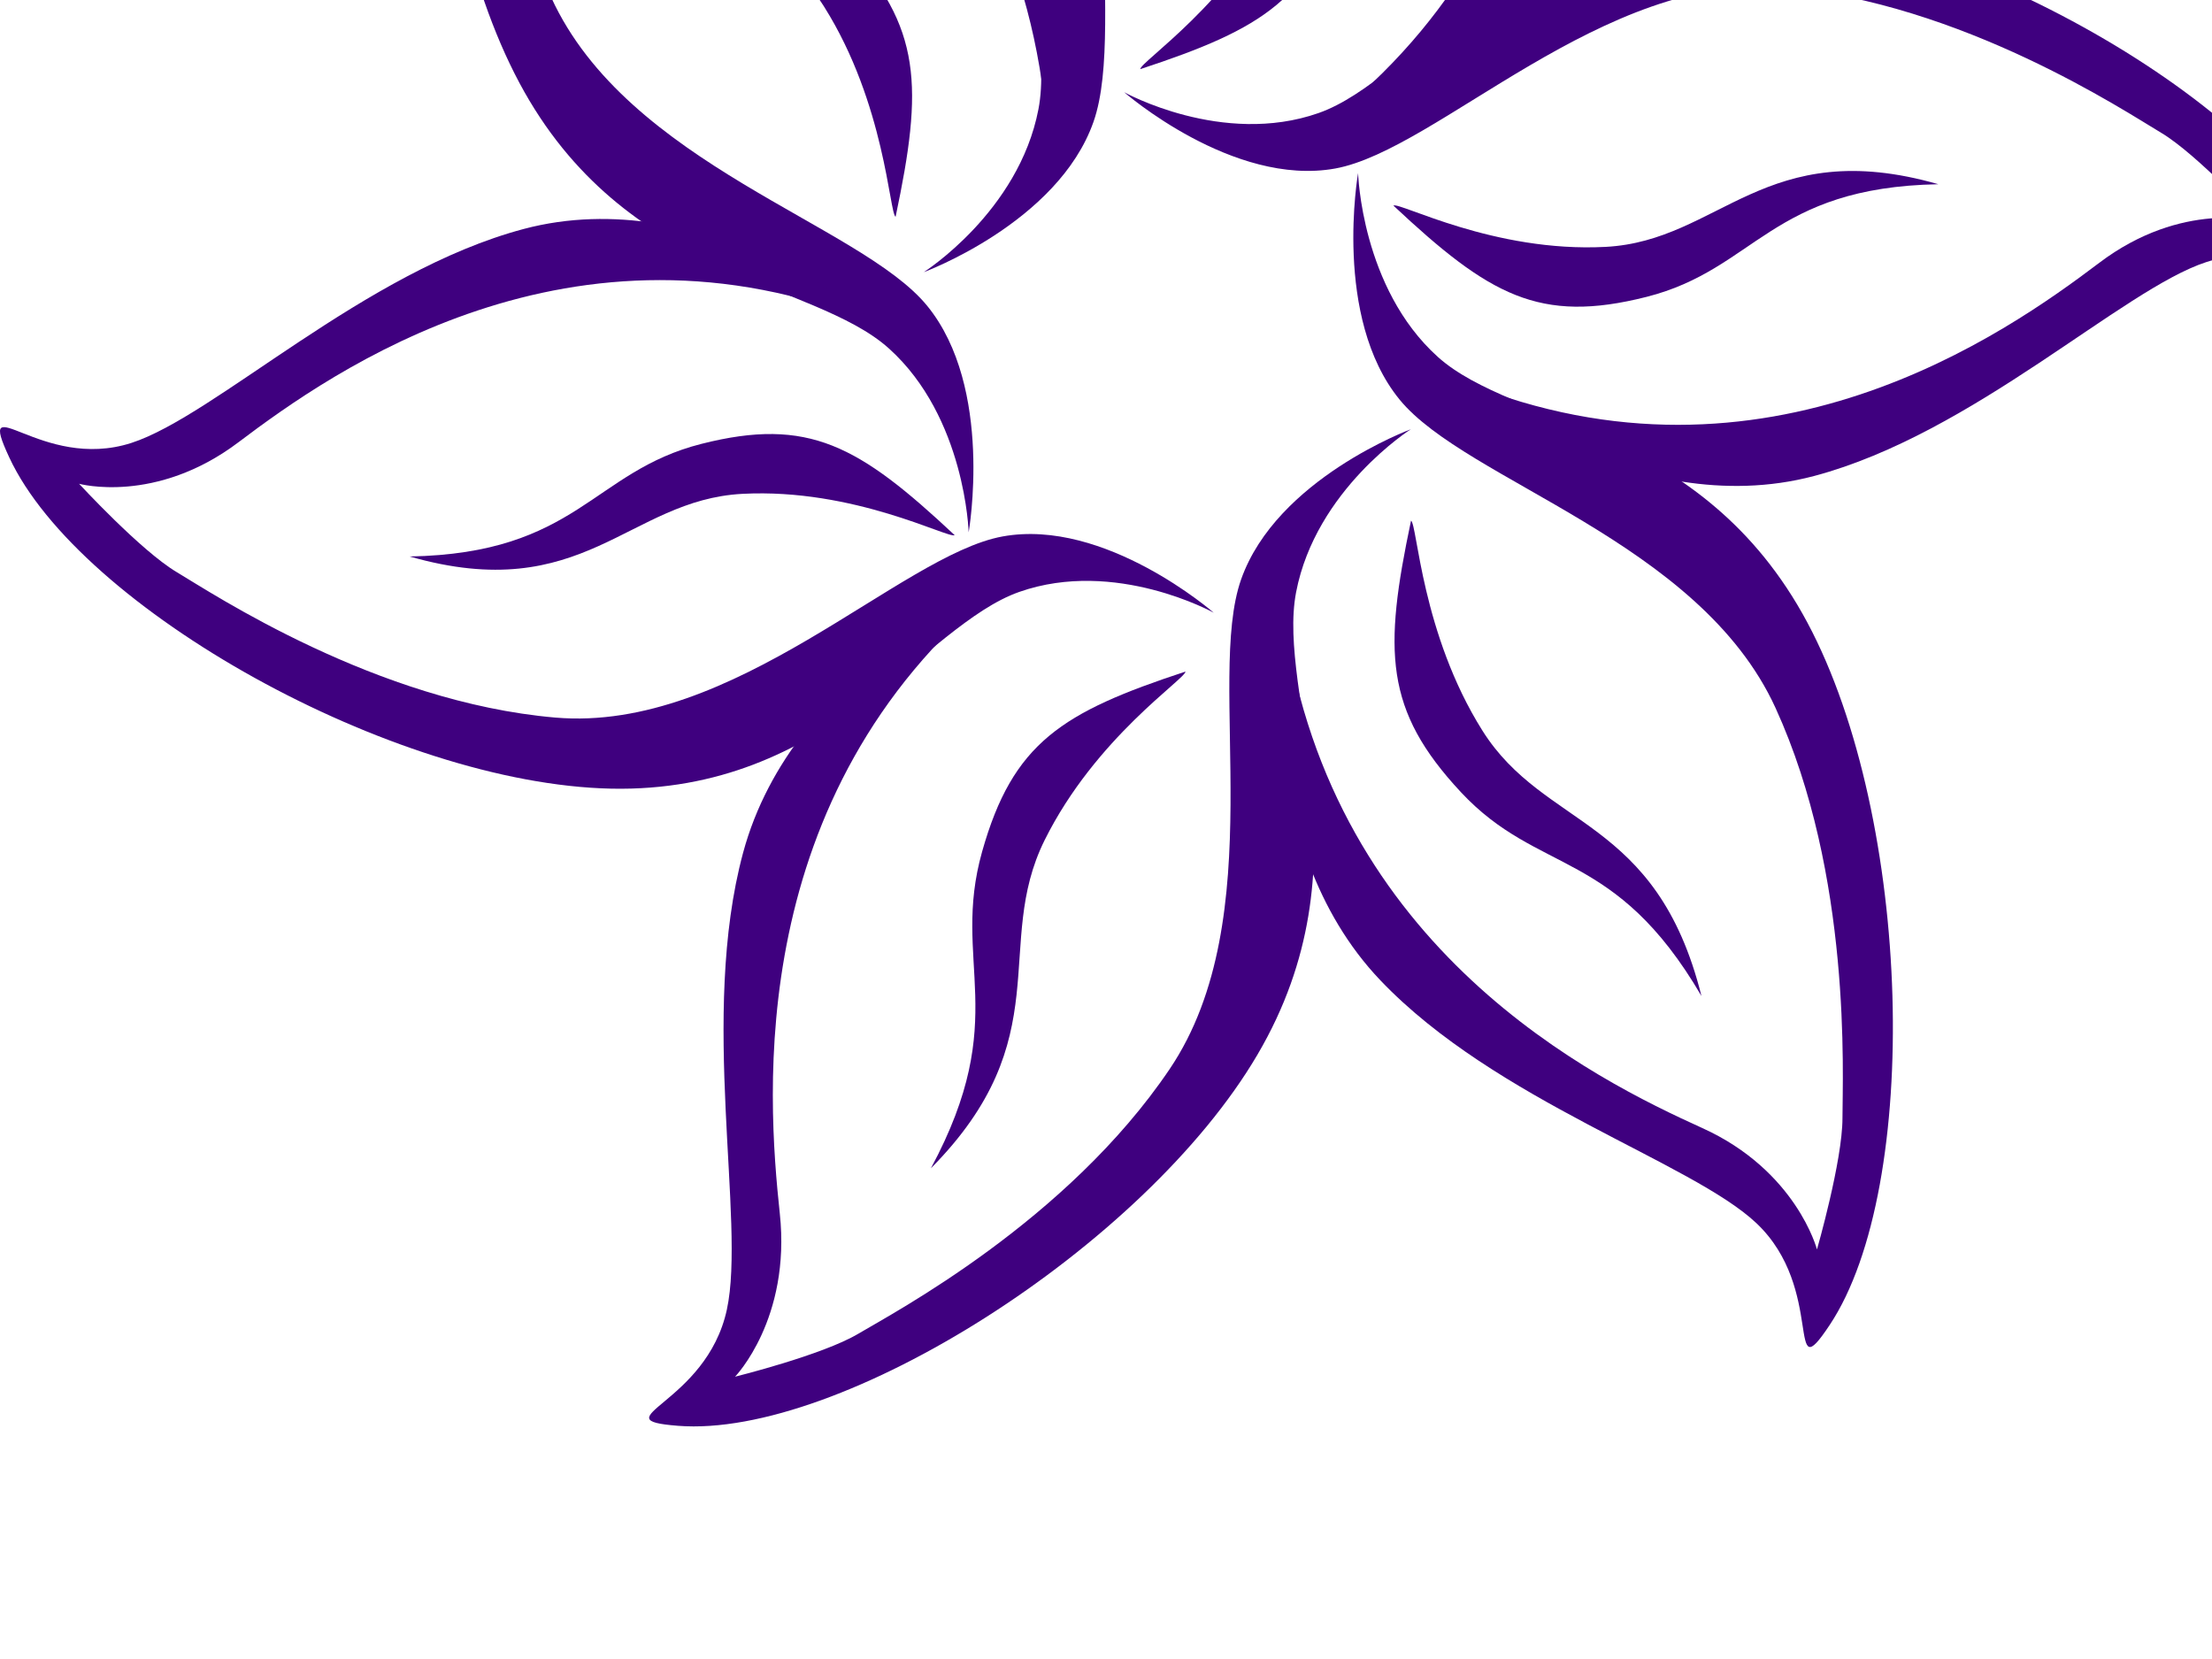
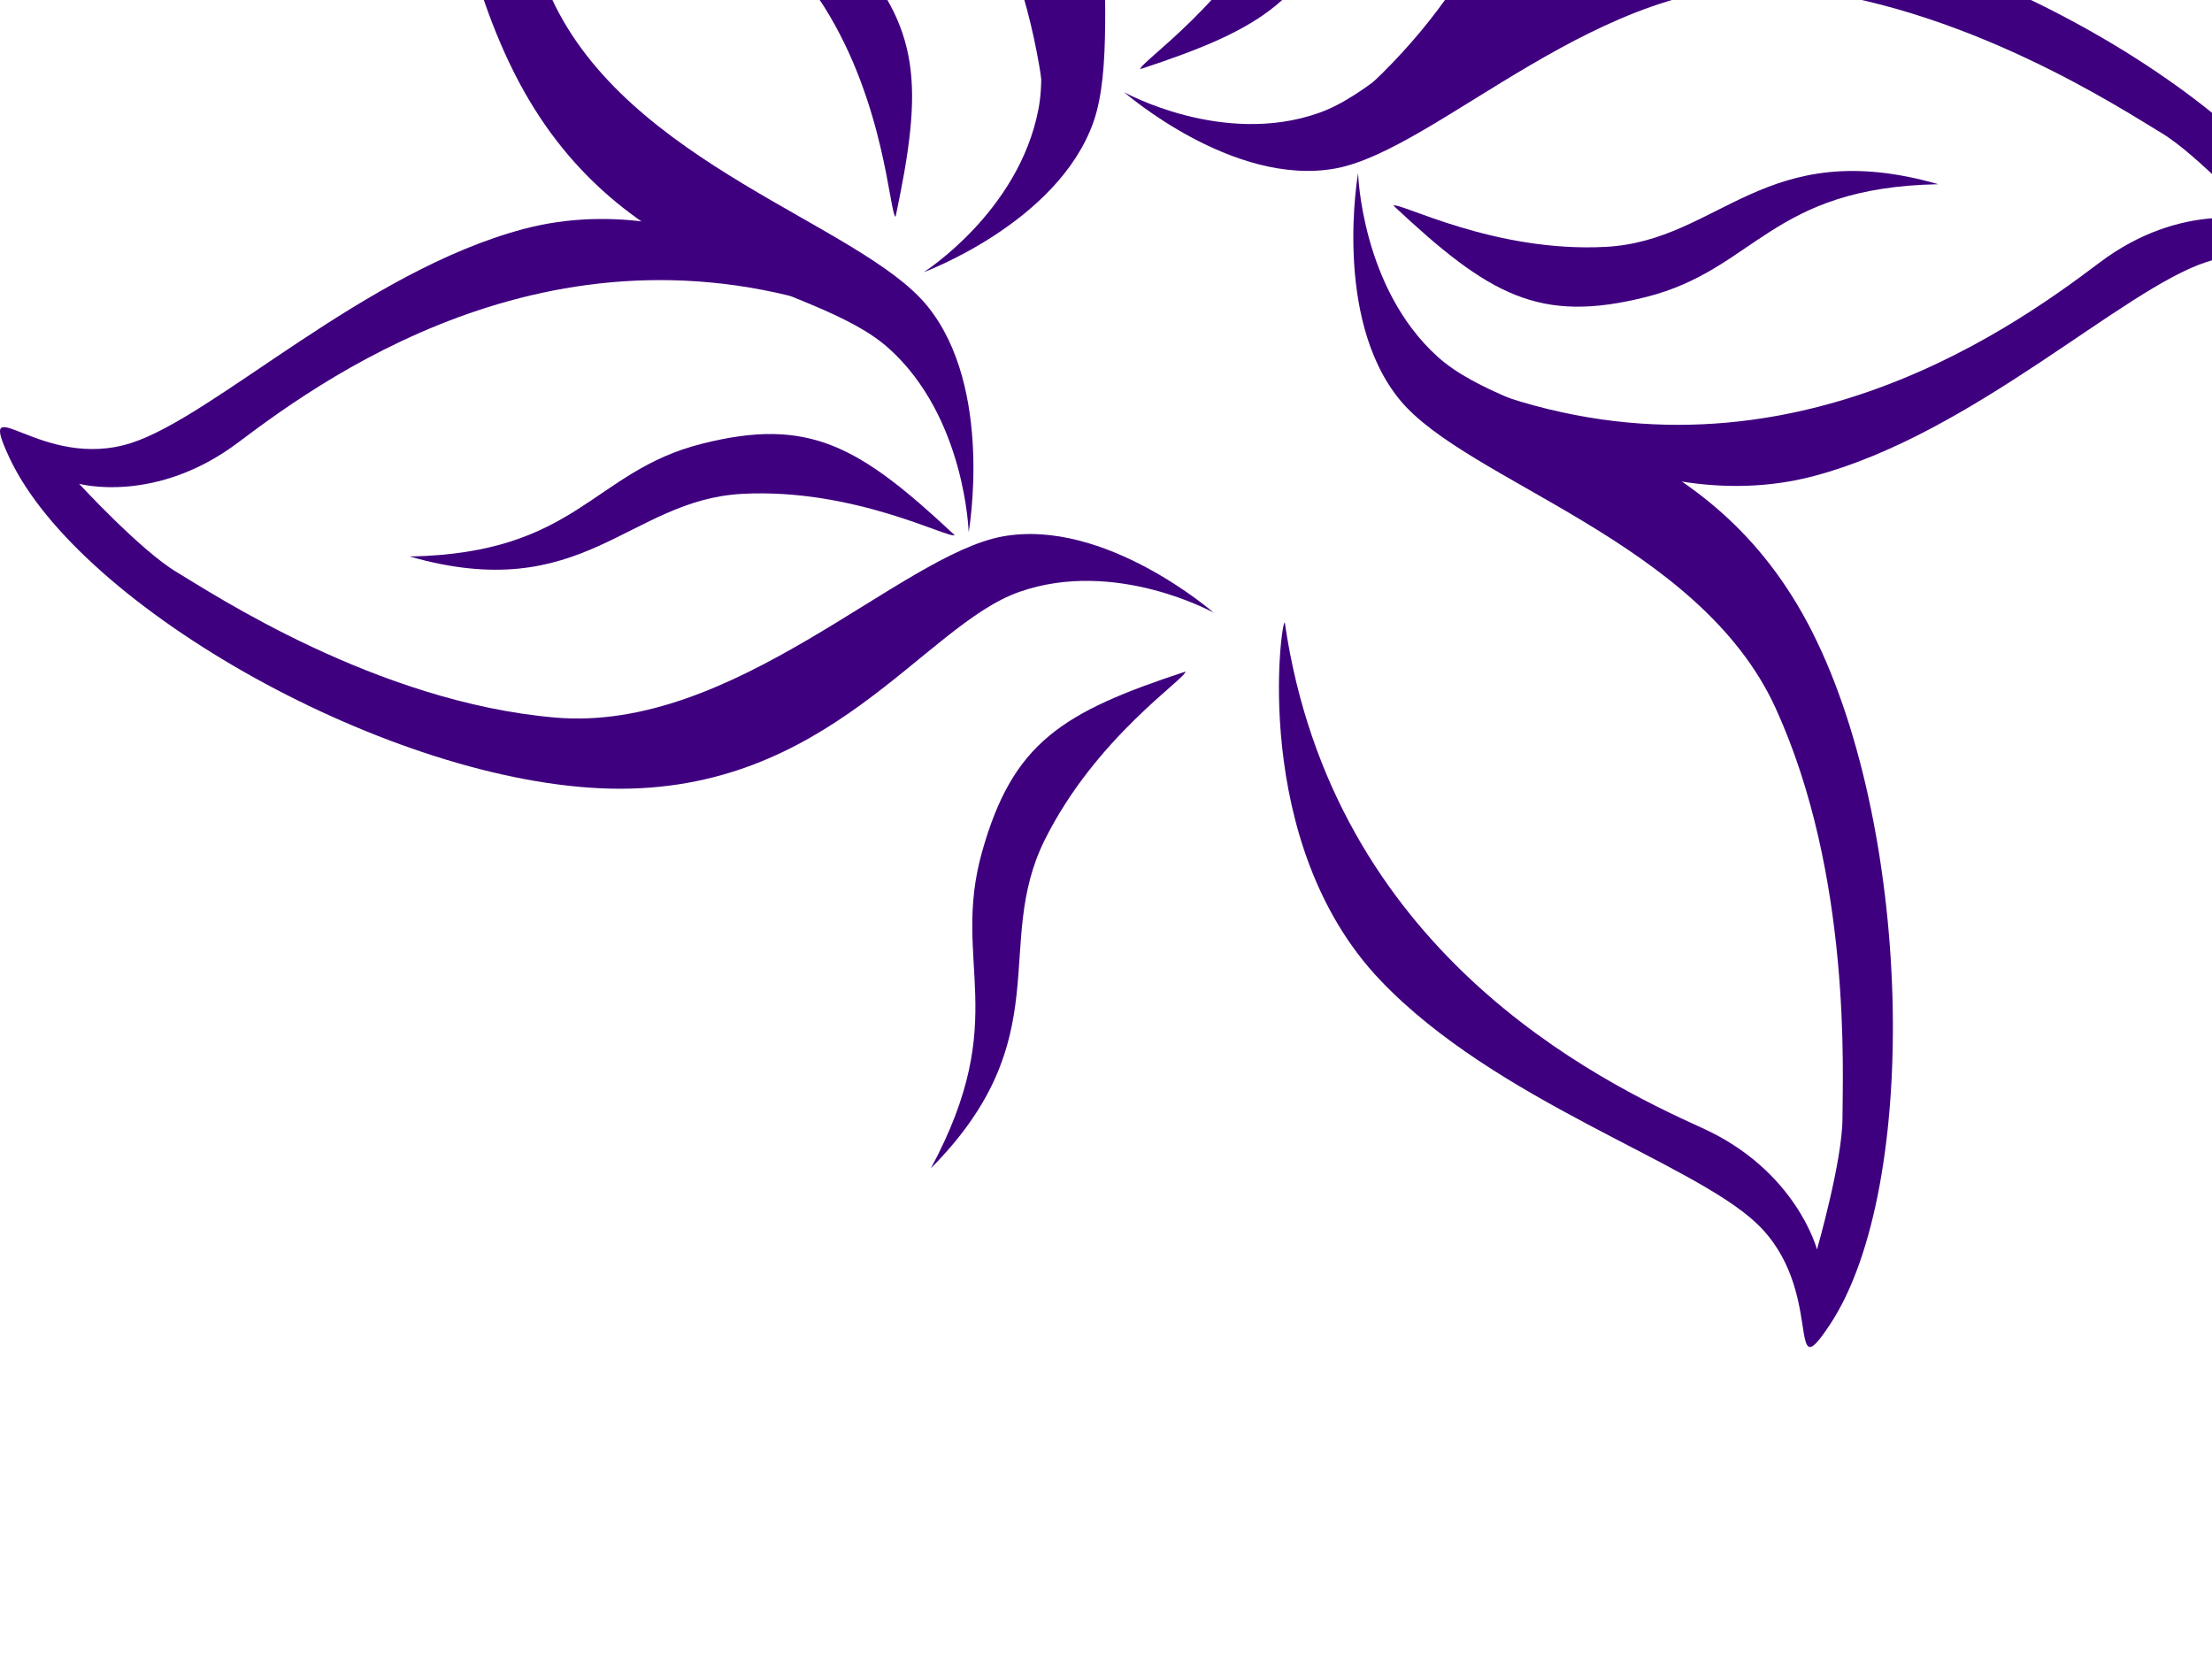
<svg xmlns="http://www.w3.org/2000/svg" width="640" height="480">
  <title>new lotus flower 3</title>
  <g>
    <title>Layer 1</title>
    <g id="layer1">
      <path d="m301.468,23.935c-13.83,-94.947 -90.129,-132.341 -120.783,-146.219c-27.245,-12.335 -33.191,-35.131 -33.191,-35.131c0,0 -7.377,25.636 -7.377,37.979c0,12.343 -2.766,70.261 19.362,118.685c22.129,48.422 89.435,65.514 108.797,89.251c19.362,23.737 11.986,65.514 11.986,65.514c0,0 -0.923,-33.233 -23.05,-53.172c-22.129,-19.938 -76.527,-19.938 -106.953,-76.907c-30.426,-56.968 -33.011,-163.241 -6.454,-203.187c13.021,-19.586 1.014,10.344 21.205,29.434c18.737,17.713 75.458,35.29 108.797,70.261c38.017,39.878 28.582,105.391 27.66,103.492z" stroke-width="1px" fill-rule="evenodd" fill="#3f007f" id="path2395" />
      <path d="m259.122,62.723c7.96,-37.675 7.718,-54.79 -14.406,-78.532c-22.571,-24.219 -44.572,-16.135 -69.626,-59.006c13.031,52.089 45.36,48.145 63.381,76.798c17.609,27.998 18.847,59.712 20.651,60.739z" stroke-width="1px" fill-rule="evenodd" fill="#3f007f" id="path3199" />
      <path d="m329.918,20.005c35.663,-11.739 49.936,-20.511 58.839,-52.112c9.082,-32.24 -8.717,-47.821 14.809,-91.599c-37.289,37.667 -17.808,64.527 -32.894,94.925c-14.741,29.703 -40.794,46.664 -40.754,48.786z" stroke-width="1px" fill-rule="evenodd" fill="#3f007f" id="path3201" />
      <path d="m403.151,59.477c27.703,25.936 42.217,34.278 73.245,26.418c31.653,-8.019 35.857,-31.684 84.436,-32.593c-50.321,-14.422 -63.168,16.383 -96.276,18.128c-32.35,1.704 -59.639,-13.049 -61.405,-11.953z" stroke-width="1px" fill-rule="evenodd" fill="#3f007f" id="path3203" />
-       <path d="m408.254,150.642c-7.959,37.675 -7.719,54.79 14.406,78.53c22.571,24.221 44.574,16.137 69.627,59.007c-13.032,-52.089 -45.362,-48.145 -63.382,-76.799c-17.609,-27.999 -18.845,-59.713 -20.651,-60.739z" stroke-width="1px" fill-rule="evenodd" fill="#3f007f" id="path3205" />
      <path d="m342.991,194.309c-35.663,11.739 -49.936,20.511 -58.839,52.113c-9.083,32.239 8.717,47.819 -14.809,91.598c37.289,-37.666 17.807,-64.526 32.894,-94.925c14.741,-29.703 40.794,-46.664 40.754,-48.786z" stroke-width="1px" fill-rule="evenodd" fill="#3f007f" id="path3207" />
      <path d="m276.211,154.836c-27.703,-25.936 -42.217,-34.278 -73.245,-26.417c-31.653,8.019 -35.856,31.684 -84.435,32.592c50.321,14.422 63.169,-16.383 96.275,-18.128c32.35,-1.704 59.64,13.049 61.405,11.953z" stroke-width="1px" fill-rule="evenodd" fill="#3f007f" id="path3209" />
      <path d="m387.258,32.623c72.931,-59.808 66.229,-146.55 62.574,-180.827c-3.25,-30.466 12.947,-47.167 12.947,-47.167c0,0 -25.247,6.24 -35.627,12.411c-10.38,6.172 -60.471,32.664 -90.129,76.61c-29.658,43.946 -10.378,112.518 -20.658,141.653c-10.281,29.136 -49.102,43.447 -49.102,43.447c0,0 27.486,-17.438 33.189,-47.142c5.705,-29.703 -21.494,-78.218 11.201,-133.837c32.696,-55.619 120.774,-111.061 167.646,-107.35c22.983,1.82 -8.192,6.076 -14.15,33.629c-5.527,25.566 8.051,84.941 -4.688,132.159c-14.529,53.843 -74.34,78.186 -73.204,76.414z" stroke-width="1px" fill-rule="evenodd" fill="#3f007f" id="path2391" />
      <path d="m424.051,110.632c86.762,35.139 156.358,-14.209 183.355,-34.608c23.996,-18.131 46.139,-12.036 46.139,-12.036c0,0 -17.87,-19.396 -28.251,-25.568c-10.38,-6.172 -57.704,-37.598 -109.489,-42.074c-51.787,-4.478 -99.813,47.003 -129.455,52.403c-29.644,5.398 -61.089,-22.069 -61.089,-22.069c0,0 28.407,15.794 56.239,6.028c27.833,-9.764 55.031,-58.279 118.153,-56.929c63.121,1.35 153.786,52.179 174.102,95.839c9.961,21.405 -9.207,-4.268 -35.357,4.194c-24.264,7.853 -67.407,49.652 -113.485,61.897c-52.544,13.965 -102.921,-27.206 -100.863,-27.078z" stroke-width="1px" fill-rule="evenodd" fill="#3f007f" id="path2393" />
      <path d="m371.733,180.154c13.83,94.949 90.129,132.341 120.783,146.22c27.245,12.335 33.191,35.13 33.191,35.13c0,0 7.376,-25.636 7.376,-37.979c0.001,-12.344 2.767,-70.26 -19.361,-118.684c-22.129,-48.424 -89.435,-65.514 -108.797,-89.251c-19.362,-23.737 -11.986,-65.514 -11.986,-65.514c0,0 0.923,33.231 23.05,53.17c22.129,19.939 76.527,19.939 106.953,76.907c30.426,56.97 33.011,163.242 6.453,203.188c-13.02,19.586 -1.014,-10.344 -21.206,-29.433c-18.735,-17.713 -75.458,-35.29 -108.795,-70.262c-38.017,-39.878 -28.582,-105.392 -27.661,-103.493z" stroke-width="1px" fill-rule="evenodd" fill="#3f007f" id="path2396" />
-       <path d="m288.199,170.324c-72.933,59.808 -66.231,146.551 -62.574,180.827c3.249,30.467 -12.949,47.168 -12.949,47.168c0,0 25.247,-6.24 35.628,-12.411c10.38,-6.172 60.469,-32.664 90.127,-76.61c29.658,-43.946 10.378,-112.517 20.66,-141.653c10.28,-29.136 49.101,-43.447 49.101,-43.447c0,0 -27.485,17.438 -33.189,47.142c-5.703,29.705 21.495,78.218 -11.2,133.838c-32.696,55.618 -120.776,111.061 -167.647,107.35c-22.983,-1.82 8.193,-6.077 14.15,-33.629c5.529,-25.566 -8.051,-84.942 4.69,-132.159c14.527,-53.843 74.339,-78.186 73.204,-76.414z" stroke-width="1px" fill-rule="evenodd" fill="#3f007f" id="path2398" />
      <path d="m252.382,93.328c-86.763,-35.141 -156.359,14.208 -183.356,34.607c-23.996,18.131 -46.14,12.037 -46.14,12.037c0,0 17.871,19.396 28.251,25.566c10.38,6.172 57.704,37.598 109.49,42.076c51.787,4.477 99.811,-47.003 129.455,-52.403c29.642,-5.4 61.087,22.067 61.087,22.067c0,0 -28.408,-15.793 -56.239,-6.028c-27.832,9.764 -55.031,58.279 -118.152,56.929c-63.121,-1.348 -153.785,-52.179 -174.1,-95.837c-9.961,-21.407 9.206,4.268 35.356,-4.196c24.264,-7.852 67.407,-49.65 113.485,-61.897c52.544,-13.965 102.922,27.206 100.864,27.079z" stroke-width="1px" fill-rule="evenodd" fill="#3f007f" id="path2400" />
    </g>
  </g>
</svg>